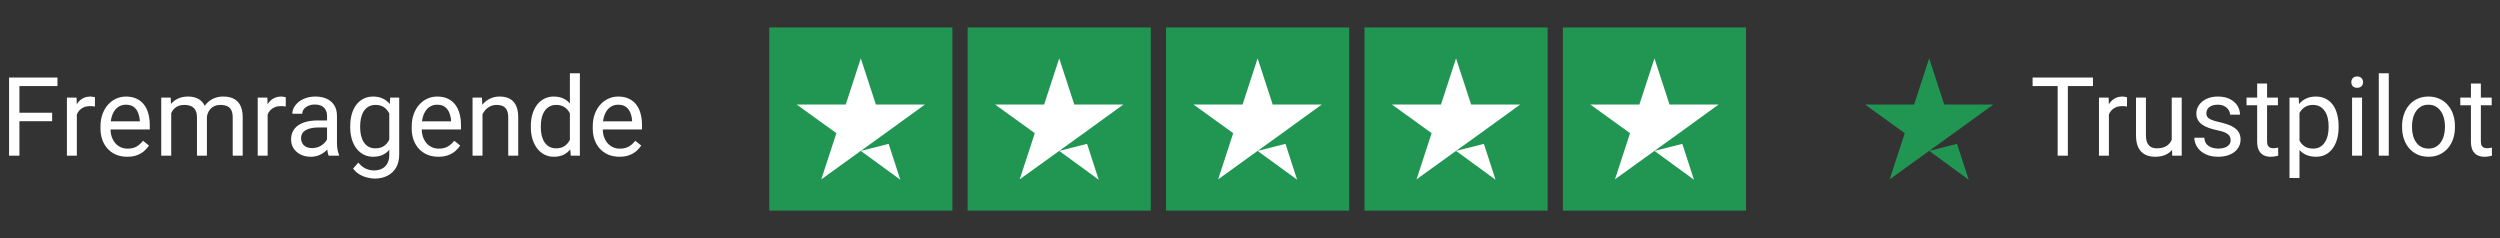
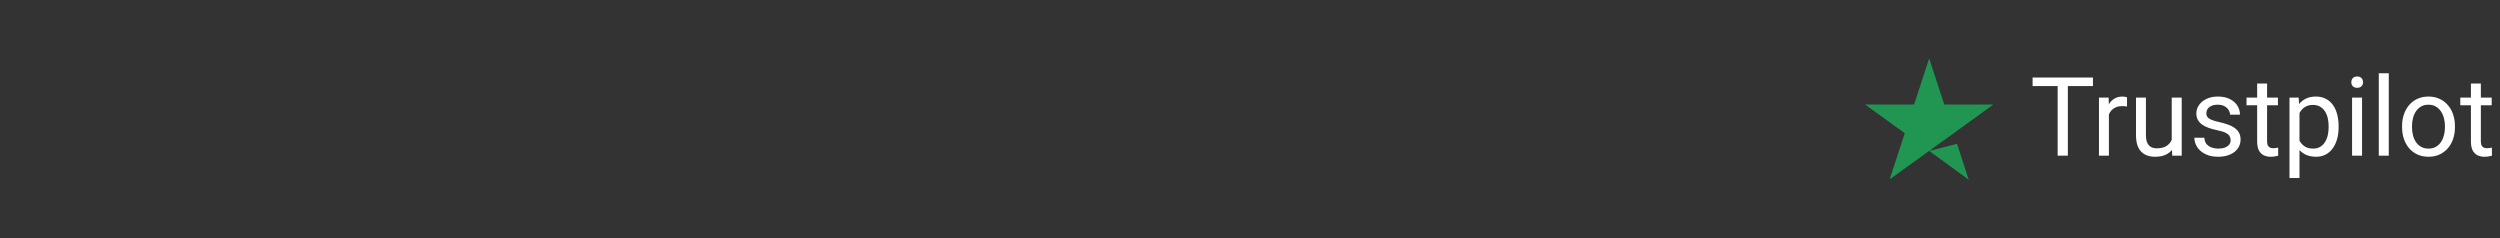
<svg xmlns="http://www.w3.org/2000/svg" width="273" height="26" viewBox="0 0 273 26" fill="none">
  <rect x="0" y="0" width="273" height="26" fill="#333333" stroke="none" />
-   <path d="M2.121 8.469V17H0.99V8.469H2.121ZM5.695 12.307V13.232H1.875V12.307H5.695ZM6.275 8.469V9.395H1.875V8.469H6.275ZM8.391 11.656V17H7.307V10.66H8.361L8.391 11.656ZM10.371 10.625L10.365 11.633C10.275 11.613 10.19 11.602 10.107 11.598C10.029 11.59 9.939 11.586 9.838 11.586C9.588 11.586 9.367 11.625 9.176 11.703C8.984 11.781 8.822 11.891 8.689 12.031C8.557 12.172 8.451 12.34 8.373 12.535C8.299 12.727 8.25 12.938 8.227 13.168L7.922 13.344C7.922 12.961 7.959 12.602 8.033 12.266C8.111 11.93 8.23 11.633 8.391 11.375C8.551 11.113 8.754 10.91 9 10.766C9.25 10.617 9.547 10.543 9.891 10.543C9.969 10.543 10.059 10.553 10.16 10.572C10.262 10.588 10.332 10.605 10.371 10.625ZM13.887 17.117C13.445 17.117 13.045 17.043 12.685 16.895C12.33 16.742 12.023 16.529 11.766 16.256C11.512 15.982 11.316 15.658 11.18 15.283C11.043 14.908 10.975 14.498 10.975 14.053V13.807C10.975 13.291 11.051 12.832 11.203 12.43C11.355 12.023 11.562 11.68 11.824 11.398C12.086 11.117 12.383 10.904 12.715 10.76C13.047 10.615 13.391 10.543 13.746 10.543C14.199 10.543 14.59 10.621 14.918 10.777C15.25 10.934 15.521 11.152 15.732 11.434C15.943 11.711 16.1 12.039 16.201 12.418C16.303 12.793 16.354 13.203 16.354 13.648V14.135H11.619V13.25H15.27V13.168C15.254 12.887 15.195 12.613 15.094 12.348C14.996 12.082 14.84 11.863 14.625 11.691C14.41 11.52 14.117 11.434 13.746 11.434C13.5 11.434 13.273 11.486 13.066 11.592C12.859 11.693 12.682 11.846 12.533 12.049C12.385 12.252 12.27 12.5 12.188 12.793C12.105 13.086 12.065 13.424 12.065 13.807V14.053C12.065 14.354 12.105 14.637 12.188 14.902C12.273 15.164 12.396 15.395 12.557 15.594C12.721 15.793 12.918 15.949 13.148 16.062C13.383 16.176 13.648 16.232 13.945 16.232C14.328 16.232 14.652 16.154 14.918 15.998C15.184 15.842 15.416 15.633 15.615 15.371L16.271 15.893C16.135 16.1 15.961 16.297 15.75 16.484C15.539 16.672 15.279 16.824 14.971 16.941C14.666 17.059 14.305 17.117 13.887 17.117ZM18.697 11.92V17H17.607V10.66H18.639L18.697 11.92ZM18.475 13.59L17.971 13.572C17.975 13.139 18.031 12.738 18.141 12.371C18.25 12 18.412 11.678 18.627 11.404C18.842 11.131 19.109 10.92 19.43 10.771C19.75 10.619 20.121 10.543 20.543 10.543C20.84 10.543 21.113 10.586 21.363 10.672C21.613 10.754 21.83 10.885 22.014 11.065C22.197 11.244 22.34 11.475 22.441 11.756C22.543 12.037 22.594 12.377 22.594 12.775V17H21.51V12.828C21.51 12.496 21.453 12.23 21.34 12.031C21.23 11.832 21.074 11.688 20.871 11.598C20.668 11.504 20.43 11.457 20.156 11.457C19.836 11.457 19.568 11.514 19.354 11.627C19.139 11.74 18.967 11.896 18.838 12.096C18.709 12.295 18.615 12.523 18.557 12.781C18.502 13.035 18.475 13.305 18.475 13.59ZM22.582 12.992L21.855 13.215C21.859 12.867 21.916 12.533 22.025 12.213C22.139 11.893 22.301 11.607 22.512 11.357C22.727 11.107 22.99 10.91 23.303 10.766C23.615 10.617 23.973 10.543 24.375 10.543C24.715 10.543 25.016 10.588 25.277 10.678C25.543 10.768 25.766 10.906 25.945 11.094C26.129 11.277 26.268 11.514 26.361 11.803C26.455 12.092 26.502 12.435 26.502 12.834V17H25.412V12.822C25.412 12.467 25.355 12.191 25.242 11.996C25.133 11.797 24.977 11.658 24.773 11.58C24.574 11.498 24.336 11.457 24.059 11.457C23.82 11.457 23.609 11.498 23.426 11.58C23.242 11.662 23.088 11.775 22.963 11.92C22.838 12.06 22.742 12.223 22.676 12.406C22.613 12.59 22.582 12.785 22.582 12.992ZM29.227 11.656V17H28.143V10.66H29.197L29.227 11.656ZM31.207 10.625L31.201 11.633C31.111 11.613 31.025 11.602 30.943 11.598C30.865 11.59 30.775 11.586 30.674 11.586C30.424 11.586 30.203 11.625 30.012 11.703C29.82 11.781 29.658 11.891 29.525 12.031C29.393 12.172 29.287 12.34 29.209 12.535C29.135 12.727 29.086 12.938 29.062 13.168L28.758 13.344C28.758 12.961 28.795 12.602 28.869 12.266C28.947 11.93 29.066 11.633 29.227 11.375C29.387 11.113 29.59 10.91 29.836 10.766C30.086 10.617 30.383 10.543 30.727 10.543C30.805 10.543 30.895 10.553 30.996 10.572C31.098 10.588 31.168 10.605 31.207 10.625ZM35.713 15.916V12.652C35.713 12.402 35.662 12.185 35.56 12.002C35.463 11.815 35.315 11.67 35.115 11.568C34.916 11.467 34.67 11.416 34.377 11.416C34.103 11.416 33.863 11.463 33.656 11.557C33.453 11.65 33.293 11.773 33.176 11.926C33.062 12.078 33.006 12.242 33.006 12.418H31.922C31.922 12.191 31.98 11.967 32.098 11.744C32.215 11.521 32.383 11.32 32.602 11.141C32.824 10.957 33.09 10.812 33.398 10.707C33.711 10.598 34.059 10.543 34.441 10.543C34.902 10.543 35.309 10.621 35.66 10.777C36.016 10.934 36.293 11.17 36.492 11.486C36.695 11.799 36.797 12.191 36.797 12.664V15.617C36.797 15.828 36.815 16.053 36.85 16.291C36.889 16.529 36.945 16.734 37.02 16.906V17H35.889C35.834 16.875 35.791 16.709 35.76 16.502C35.728 16.291 35.713 16.096 35.713 15.916ZM35.9 13.156L35.912 13.918H34.816C34.508 13.918 34.232 13.943 33.99 13.994C33.748 14.041 33.545 14.113 33.381 14.211C33.217 14.309 33.092 14.432 33.006 14.58C32.92 14.725 32.877 14.895 32.877 15.09C32.877 15.289 32.922 15.471 33.012 15.635C33.102 15.799 33.236 15.93 33.416 16.027C33.6 16.121 33.824 16.168 34.09 16.168C34.422 16.168 34.715 16.098 34.969 15.957C35.223 15.816 35.424 15.645 35.572 15.441C35.725 15.238 35.807 15.041 35.818 14.85L36.281 15.371C36.254 15.535 36.18 15.717 36.059 15.916C35.938 16.115 35.775 16.307 35.572 16.49C35.373 16.67 35.135 16.82 34.857 16.941C34.584 17.059 34.275 17.117 33.932 17.117C33.502 17.117 33.125 17.033 32.801 16.865C32.48 16.697 32.23 16.473 32.051 16.191C31.875 15.906 31.787 15.588 31.787 15.236C31.787 14.896 31.854 14.598 31.986 14.34C32.119 14.078 32.31 13.861 32.56 13.69C32.81 13.514 33.111 13.381 33.463 13.291C33.815 13.201 34.207 13.156 34.641 13.156H35.9ZM42.609 10.66H43.594V16.865C43.594 17.424 43.48 17.9 43.254 18.295C43.027 18.689 42.711 18.988 42.305 19.191C41.902 19.398 41.438 19.502 40.91 19.502C40.691 19.502 40.434 19.467 40.137 19.396C39.844 19.33 39.555 19.215 39.27 19.051C38.988 18.891 38.752 18.674 38.56 18.4L39.129 17.756C39.395 18.076 39.672 18.299 39.961 18.424C40.254 18.549 40.543 18.611 40.828 18.611C41.172 18.611 41.469 18.547 41.719 18.418C41.969 18.289 42.162 18.098 42.299 17.844C42.44 17.594 42.51 17.285 42.51 16.918V12.055L42.609 10.66ZM38.244 13.9V13.777C38.244 13.293 38.301 12.854 38.414 12.459C38.531 12.06 38.697 11.719 38.912 11.434C39.131 11.148 39.395 10.93 39.703 10.777C40.012 10.621 40.359 10.543 40.746 10.543C41.145 10.543 41.492 10.613 41.789 10.754C42.09 10.891 42.344 11.092 42.551 11.357C42.762 11.619 42.928 11.935 43.049 12.307C43.17 12.678 43.254 13.098 43.301 13.566V14.105C43.258 14.57 43.174 14.988 43.049 15.359C42.928 15.73 42.762 16.047 42.551 16.309C42.344 16.57 42.09 16.771 41.789 16.912C41.488 17.049 41.137 17.117 40.734 17.117C40.355 17.117 40.012 17.037 39.703 16.877C39.398 16.717 39.137 16.492 38.918 16.203C38.699 15.914 38.531 15.574 38.414 15.184C38.301 14.789 38.244 14.361 38.244 13.9ZM39.328 13.777V13.9C39.328 14.217 39.359 14.514 39.422 14.791C39.488 15.068 39.588 15.312 39.721 15.523C39.857 15.734 40.031 15.9 40.242 16.021C40.453 16.139 40.705 16.197 40.998 16.197C41.357 16.197 41.654 16.121 41.889 15.969C42.123 15.816 42.309 15.615 42.445 15.365C42.586 15.115 42.695 14.844 42.773 14.551V13.139C42.73 12.924 42.664 12.717 42.574 12.518C42.488 12.315 42.375 12.135 42.234 11.979C42.098 11.818 41.928 11.691 41.725 11.598C41.522 11.504 41.283 11.457 41.01 11.457C40.713 11.457 40.457 11.52 40.242 11.645C40.031 11.766 39.857 11.934 39.721 12.148C39.588 12.359 39.488 12.605 39.422 12.887C39.359 13.164 39.328 13.461 39.328 13.777ZM47.871 17.117C47.43 17.117 47.029 17.043 46.67 16.895C46.315 16.742 46.008 16.529 45.75 16.256C45.496 15.982 45.301 15.658 45.164 15.283C45.027 14.908 44.959 14.498 44.959 14.053V13.807C44.959 13.291 45.035 12.832 45.188 12.43C45.34 12.023 45.547 11.68 45.809 11.398C46.07 11.117 46.367 10.904 46.699 10.76C47.031 10.615 47.375 10.543 47.73 10.543C48.184 10.543 48.574 10.621 48.902 10.777C49.234 10.934 49.506 11.152 49.717 11.434C49.928 11.711 50.084 12.039 50.185 12.418C50.287 12.793 50.338 13.203 50.338 13.648V14.135H45.603V13.25H49.254V13.168C49.238 12.887 49.18 12.613 49.078 12.348C48.98 12.082 48.824 11.863 48.609 11.691C48.395 11.52 48.102 11.434 47.73 11.434C47.484 11.434 47.258 11.486 47.051 11.592C46.844 11.693 46.666 11.846 46.518 12.049C46.369 12.252 46.254 12.5 46.172 12.793C46.09 13.086 46.049 13.424 46.049 13.807V14.053C46.049 14.354 46.09 14.637 46.172 14.902C46.258 15.164 46.381 15.395 46.541 15.594C46.705 15.793 46.902 15.949 47.133 16.062C47.367 16.176 47.633 16.232 47.93 16.232C48.312 16.232 48.637 16.154 48.902 15.998C49.168 15.842 49.4 15.633 49.6 15.371L50.256 15.893C50.119 16.1 49.945 16.297 49.734 16.484C49.523 16.672 49.264 16.824 48.955 16.941C48.65 17.059 48.289 17.117 47.871 17.117ZM52.688 12.014V17H51.603V10.66H52.629L52.688 12.014ZM52.43 13.59L51.978 13.572C51.982 13.139 52.047 12.738 52.172 12.371C52.297 12 52.473 11.678 52.699 11.404C52.926 11.131 53.195 10.92 53.508 10.771C53.824 10.619 54.174 10.543 54.557 10.543C54.869 10.543 55.15 10.586 55.4 10.672C55.65 10.754 55.863 10.887 56.039 11.07C56.219 11.254 56.355 11.492 56.449 11.785C56.543 12.074 56.59 12.428 56.59 12.846V17H55.5V12.834C55.5 12.502 55.451 12.236 55.353 12.037C55.256 11.834 55.113 11.688 54.926 11.598C54.738 11.504 54.508 11.457 54.234 11.457C53.965 11.457 53.719 11.514 53.496 11.627C53.277 11.74 53.088 11.896 52.928 12.096C52.772 12.295 52.648 12.523 52.559 12.781C52.473 13.035 52.43 13.305 52.43 13.59ZM62.232 15.77V8H63.322V17H62.326L62.232 15.77ZM57.967 13.9V13.777C57.967 13.293 58.025 12.854 58.143 12.459C58.264 12.06 58.434 11.719 58.652 11.434C58.875 11.148 59.139 10.93 59.443 10.777C59.752 10.621 60.096 10.543 60.475 10.543C60.873 10.543 61.221 10.613 61.518 10.754C61.818 10.891 62.072 11.092 62.279 11.357C62.49 11.619 62.656 11.935 62.777 12.307C62.898 12.678 62.982 13.098 63.029 13.566V14.105C62.986 14.57 62.902 14.988 62.777 15.359C62.656 15.73 62.49 16.047 62.279 16.309C62.072 16.57 61.818 16.771 61.518 16.912C61.217 17.049 60.865 17.117 60.463 17.117C60.092 17.117 59.752 17.037 59.443 16.877C59.139 16.717 58.875 16.492 58.652 16.203C58.434 15.914 58.264 15.574 58.143 15.184C58.025 14.789 57.967 14.361 57.967 13.9ZM59.057 13.777V13.9C59.057 14.217 59.088 14.514 59.15 14.791C59.217 15.068 59.318 15.312 59.455 15.523C59.592 15.734 59.766 15.9 59.977 16.021C60.188 16.139 60.44 16.197 60.732 16.197C61.092 16.197 61.387 16.121 61.617 15.969C61.852 15.816 62.039 15.615 62.18 15.365C62.32 15.115 62.43 14.844 62.508 14.551V13.139C62.461 12.924 62.393 12.717 62.303 12.518C62.217 12.315 62.103 12.135 61.963 11.979C61.826 11.818 61.656 11.691 61.453 11.598C61.254 11.504 61.018 11.457 60.744 11.457C60.447 11.457 60.191 11.52 59.977 11.645C59.766 11.766 59.592 11.934 59.455 12.148C59.318 12.359 59.217 12.605 59.15 12.887C59.088 13.164 59.057 13.461 59.057 13.777ZM67.641 17.117C67.199 17.117 66.799 17.043 66.439 16.895C66.084 16.742 65.777 16.529 65.519 16.256C65.266 15.982 65.07 15.658 64.934 15.283C64.797 14.908 64.728 14.498 64.728 14.053V13.807C64.728 13.291 64.805 12.832 64.957 12.43C65.109 12.023 65.316 11.68 65.578 11.398C65.84 11.117 66.137 10.904 66.469 10.76C66.801 10.615 67.144 10.543 67.5 10.543C67.953 10.543 68.344 10.621 68.672 10.777C69.004 10.934 69.275 11.152 69.486 11.434C69.697 11.711 69.853 12.039 69.955 12.418C70.057 12.793 70.107 13.203 70.107 13.648V14.135H65.373V13.25H69.023V13.168C69.008 12.887 68.949 12.613 68.848 12.348C68.75 12.082 68.594 11.863 68.379 11.691C68.164 11.52 67.871 11.434 67.5 11.434C67.254 11.434 67.027 11.486 66.82 11.592C66.613 11.693 66.436 11.846 66.287 12.049C66.139 12.252 66.023 12.5 65.941 12.793C65.859 13.086 65.818 13.424 65.818 13.807V14.053C65.818 14.354 65.859 14.637 65.941 14.902C66.027 15.164 66.15 15.395 66.311 15.594C66.475 15.793 66.672 15.949 66.902 16.062C67.137 16.176 67.402 16.232 67.699 16.232C68.082 16.232 68.406 16.154 68.672 15.998C68.938 15.842 69.17 15.633 69.369 15.371L70.025 15.893C69.889 16.1 69.715 16.297 69.504 16.484C69.293 16.672 69.033 16.824 68.725 16.941C68.42 17.059 68.059 17.117 67.641 17.117Z" fill="white" />
  <g clip-path="url(#clip0_457_571)">
-     <path d="M104 3H84V23H104V3Z" fill="#219653" />
    <path d="M125.667 3H105.667V23H125.667V3Z" fill="#219653" />
    <path d="M147.333 3H127.333V23H147.333V3Z" fill="#219653" />
-     <path d="M169 3H149V23H169V3Z" fill="#219653" />
-     <path d="M190.667 3H170.667V23H190.667V3Z" fill="#219653" />
+     <path d="M169 3H149V23H169Z" fill="#219653" />
    <path d="M94 16.479L97.041 15.708L98.312 19.625L94 16.479ZM101 11.416H95.646L94 6.375L92.354 11.416H87L91.333 14.541L89.687 19.583L94.021 16.458L96.687 14.541L101 11.416Z" fill="white" />
-     <path d="M115.666 16.479L118.708 15.708L119.979 19.625L115.666 16.479ZM122.666 11.416H117.312L115.666 6.375L114.021 11.416H108.666L113 14.541L111.354 19.583L115.687 16.458L118.354 14.541L122.666 11.416Z" fill="white" />
    <path d="M137.333 16.479L140.375 15.708L141.646 19.625L137.333 16.479ZM144.333 11.416H138.979L137.333 6.375L135.687 11.416H130.333L134.666 14.541L133.021 19.583L137.354 16.458L140.021 14.541L144.333 11.416Z" fill="white" />
    <path d="M159 16.479L162.041 15.708L163.312 19.625L159 16.479ZM166 11.416H160.646L159 6.375L157.354 11.416H152L156.333 14.541L154.687 19.583L159.021 16.458L161.687 14.541L166 11.416Z" fill="white" />
    <path d="M180.666 16.479L183.708 15.708L184.979 19.625L180.666 16.479ZM187.666 11.416H182.312L180.666 6.375L179.021 11.416H173.666L178 14.541L176.354 19.583L180.687 16.458L183.354 14.541L187.666 11.416Z" fill="white" />
  </g>
  <path d="M210.667 16.479L213.708 15.708L214.979 19.625L210.667 16.479ZM217.667 11.417H212.312L210.667 6.375L209.021 11.417H203.667L208 14.542L206.354 19.583L210.687 16.458L213.354 14.542L217.667 11.417Z" fill="#219653" />
  <path d="M225.809 8.469V17H224.696V8.469H225.809ZM228.551 8.469V9.395H221.96V8.469H228.551ZM230.292 11.656V17H229.208V10.66H230.262L230.292 11.656ZM232.272 10.625L232.266 11.633C232.176 11.613 232.09 11.602 232.008 11.598C231.93 11.59 231.84 11.586 231.739 11.586C231.489 11.586 231.268 11.625 231.077 11.703C230.885 11.781 230.723 11.891 230.59 12.031C230.458 12.172 230.352 12.34 230.274 12.535C230.2 12.727 230.151 12.938 230.128 13.168L229.823 13.344C229.823 12.961 229.86 12.602 229.934 12.266C230.012 11.93 230.132 11.633 230.292 11.375C230.452 11.113 230.655 10.91 230.901 10.766C231.151 10.617 231.448 10.543 231.792 10.543C231.87 10.543 231.96 10.553 232.061 10.572C232.163 10.588 232.233 10.605 232.272 10.625ZM237.153 15.535V10.66H238.243V17H237.206L237.153 15.535ZM237.358 14.199L237.809 14.188C237.809 14.609 237.764 15 237.674 15.359C237.589 15.715 237.448 16.023 237.253 16.285C237.057 16.547 236.801 16.752 236.485 16.9C236.169 17.045 235.784 17.117 235.331 17.117C235.022 17.117 234.739 17.072 234.481 16.982C234.227 16.893 234.008 16.754 233.825 16.566C233.641 16.379 233.499 16.135 233.397 15.834C233.299 15.533 233.251 15.172 233.251 14.75V10.66H234.335V14.762C234.335 15.047 234.366 15.283 234.428 15.471C234.495 15.654 234.583 15.801 234.692 15.91C234.805 16.016 234.93 16.09 235.067 16.133C235.208 16.176 235.352 16.197 235.501 16.197C235.962 16.197 236.327 16.109 236.596 15.934C236.866 15.754 237.059 15.514 237.176 15.213C237.298 14.908 237.358 14.57 237.358 14.199ZM243.587 15.318C243.587 15.162 243.551 15.018 243.481 14.885C243.415 14.748 243.276 14.625 243.065 14.516C242.858 14.402 242.546 14.305 242.128 14.223C241.776 14.148 241.458 14.06 241.173 13.959C240.891 13.857 240.651 13.734 240.452 13.59C240.257 13.445 240.106 13.275 240.001 13.08C239.895 12.885 239.842 12.656 239.842 12.395C239.842 12.145 239.897 11.908 240.007 11.685C240.12 11.463 240.278 11.266 240.481 11.094C240.688 10.922 240.936 10.787 241.225 10.69C241.514 10.592 241.837 10.543 242.192 10.543C242.7 10.543 243.133 10.633 243.493 10.812C243.852 10.992 244.128 11.232 244.319 11.533C244.51 11.83 244.606 12.16 244.606 12.523H243.522C243.522 12.348 243.469 12.178 243.364 12.014C243.262 11.846 243.112 11.707 242.913 11.598C242.717 11.488 242.477 11.434 242.192 11.434C241.891 11.434 241.647 11.48 241.46 11.574C241.276 11.664 241.141 11.779 241.055 11.92C240.973 12.06 240.932 12.209 240.932 12.365C240.932 12.482 240.952 12.588 240.991 12.682C241.034 12.771 241.108 12.855 241.214 12.934C241.319 13.008 241.467 13.078 241.659 13.145C241.85 13.211 242.094 13.277 242.391 13.344C242.911 13.461 243.339 13.602 243.674 13.766C244.01 13.93 244.26 14.131 244.424 14.369C244.589 14.607 244.671 14.896 244.671 15.236C244.671 15.514 244.612 15.768 244.495 15.998C244.382 16.229 244.215 16.428 243.997 16.596C243.782 16.76 243.524 16.889 243.223 16.982C242.926 17.072 242.592 17.117 242.221 17.117C241.663 17.117 241.19 17.018 240.803 16.818C240.417 16.619 240.124 16.361 239.924 16.045C239.725 15.729 239.626 15.395 239.626 15.043H240.715C240.731 15.34 240.817 15.576 240.973 15.752C241.13 15.924 241.321 16.047 241.548 16.121C241.774 16.191 241.999 16.227 242.221 16.227C242.518 16.227 242.766 16.188 242.965 16.109C243.169 16.031 243.323 15.924 243.428 15.787C243.534 15.65 243.587 15.494 243.587 15.318ZM248.749 10.66V11.492H245.321V10.66H248.749ZM246.481 9.119H247.565V15.43C247.565 15.645 247.598 15.807 247.665 15.916C247.731 16.025 247.817 16.098 247.923 16.133C248.028 16.168 248.141 16.186 248.262 16.186C248.352 16.186 248.446 16.178 248.544 16.162C248.645 16.143 248.721 16.127 248.772 16.115L248.778 17C248.692 17.027 248.579 17.053 248.438 17.076C248.301 17.104 248.135 17.117 247.94 17.117C247.674 17.117 247.43 17.064 247.208 16.959C246.985 16.854 246.807 16.678 246.674 16.432C246.546 16.182 246.481 15.846 246.481 15.424V9.119ZM251.104 11.879V19.438H250.014V10.66H251.01L251.104 11.879ZM255.376 13.777V13.9C255.376 14.361 255.321 14.789 255.212 15.184C255.102 15.574 254.942 15.914 254.731 16.203C254.524 16.492 254.268 16.717 253.964 16.877C253.659 17.037 253.309 17.117 252.915 17.117C252.512 17.117 252.157 17.051 251.848 16.918C251.54 16.785 251.278 16.592 251.063 16.338C250.848 16.084 250.676 15.779 250.548 15.424C250.423 15.068 250.337 14.668 250.29 14.223V13.566C250.337 13.098 250.424 12.678 250.553 12.307C250.682 11.935 250.852 11.619 251.063 11.357C251.278 11.092 251.538 10.891 251.842 10.754C252.147 10.613 252.499 10.543 252.897 10.543C253.296 10.543 253.649 10.621 253.958 10.777C254.266 10.93 254.526 11.148 254.737 11.434C254.948 11.719 255.106 12.06 255.212 12.459C255.321 12.854 255.376 13.293 255.376 13.777ZM254.286 13.9V13.777C254.286 13.461 254.253 13.164 254.186 12.887C254.12 12.605 254.016 12.359 253.876 12.148C253.739 11.934 253.563 11.766 253.348 11.645C253.133 11.52 252.878 11.457 252.581 11.457C252.307 11.457 252.069 11.504 251.866 11.598C251.667 11.691 251.497 11.818 251.356 11.979C251.215 12.135 251.1 12.315 251.01 12.518C250.924 12.717 250.86 12.924 250.817 13.139V14.656C250.895 14.93 251.005 15.188 251.145 15.43C251.286 15.668 251.473 15.861 251.708 16.01C251.942 16.154 252.237 16.227 252.592 16.227C252.885 16.227 253.137 16.166 253.348 16.045C253.563 15.92 253.739 15.75 253.876 15.535C254.016 15.32 254.12 15.074 254.186 14.797C254.253 14.516 254.286 14.217 254.286 13.9ZM257.936 10.66V17H256.846V10.66H257.936ZM256.764 8.979C256.764 8.803 256.817 8.654 256.923 8.533C257.032 8.412 257.192 8.352 257.403 8.352C257.61 8.352 257.768 8.412 257.878 8.533C257.991 8.654 258.048 8.803 258.048 8.979C258.048 9.146 257.991 9.291 257.878 9.412C257.768 9.529 257.61 9.588 257.403 9.588C257.192 9.588 257.032 9.529 256.923 9.412C256.817 9.291 256.764 9.146 256.764 8.979ZM260.854 8V17H259.764V8H260.854ZM262.307 13.9V13.766C262.307 13.309 262.374 12.885 262.507 12.494C262.639 12.1 262.831 11.758 263.081 11.469C263.331 11.176 263.633 10.949 263.989 10.789C264.344 10.625 264.743 10.543 265.184 10.543C265.63 10.543 266.03 10.625 266.385 10.789C266.745 10.949 267.049 11.176 267.299 11.469C267.553 11.758 267.747 12.1 267.88 12.494C268.012 12.885 268.079 13.309 268.079 13.766V13.9C268.079 14.357 268.012 14.781 267.88 15.172C267.747 15.562 267.553 15.904 267.299 16.197C267.049 16.486 266.747 16.713 266.391 16.877C266.04 17.037 265.641 17.117 265.196 17.117C264.751 17.117 264.35 17.037 263.995 16.877C263.639 16.713 263.335 16.486 263.081 16.197C262.831 15.904 262.639 15.562 262.507 15.172C262.374 14.781 262.307 14.357 262.307 13.9ZM263.391 13.766V13.9C263.391 14.217 263.428 14.516 263.503 14.797C263.577 15.074 263.688 15.32 263.837 15.535C263.989 15.75 264.178 15.92 264.405 16.045C264.632 16.166 264.895 16.227 265.196 16.227C265.493 16.227 265.753 16.166 265.975 16.045C266.202 15.92 266.389 15.75 266.538 15.535C266.686 15.32 266.798 15.074 266.872 14.797C266.95 14.516 266.989 14.217 266.989 13.9V13.766C266.989 13.453 266.95 13.158 266.872 12.881C266.798 12.6 266.684 12.352 266.532 12.137C266.383 11.918 266.196 11.746 265.969 11.621C265.747 11.496 265.485 11.434 265.184 11.434C264.887 11.434 264.626 11.496 264.399 11.621C264.176 11.746 263.989 11.918 263.837 12.137C263.688 12.352 263.577 12.6 263.503 12.881C263.428 13.158 263.391 13.453 263.391 13.766ZM272.092 10.66V11.492H268.665V10.66H272.092ZM269.825 9.119H270.909V15.43C270.909 15.645 270.942 15.807 271.008 15.916C271.075 16.025 271.161 16.098 271.266 16.133C271.372 16.168 271.485 16.186 271.606 16.186C271.696 16.186 271.79 16.178 271.887 16.162C271.989 16.143 272.065 16.127 272.116 16.115L272.122 17C272.036 17.027 271.923 17.053 271.782 17.076C271.645 17.104 271.479 17.117 271.284 17.117C271.018 17.117 270.774 17.064 270.551 16.959C270.329 16.854 270.151 16.678 270.018 16.432C269.889 16.182 269.825 15.846 269.825 15.424V9.119Z" fill="white" />
  <defs>
    <clipPath id="clip0_457_571">
-       <rect width="106.667" height="20" fill="white" transform="translate(84 3)" />
-     </clipPath>
+       </clipPath>
  </defs>
</svg>